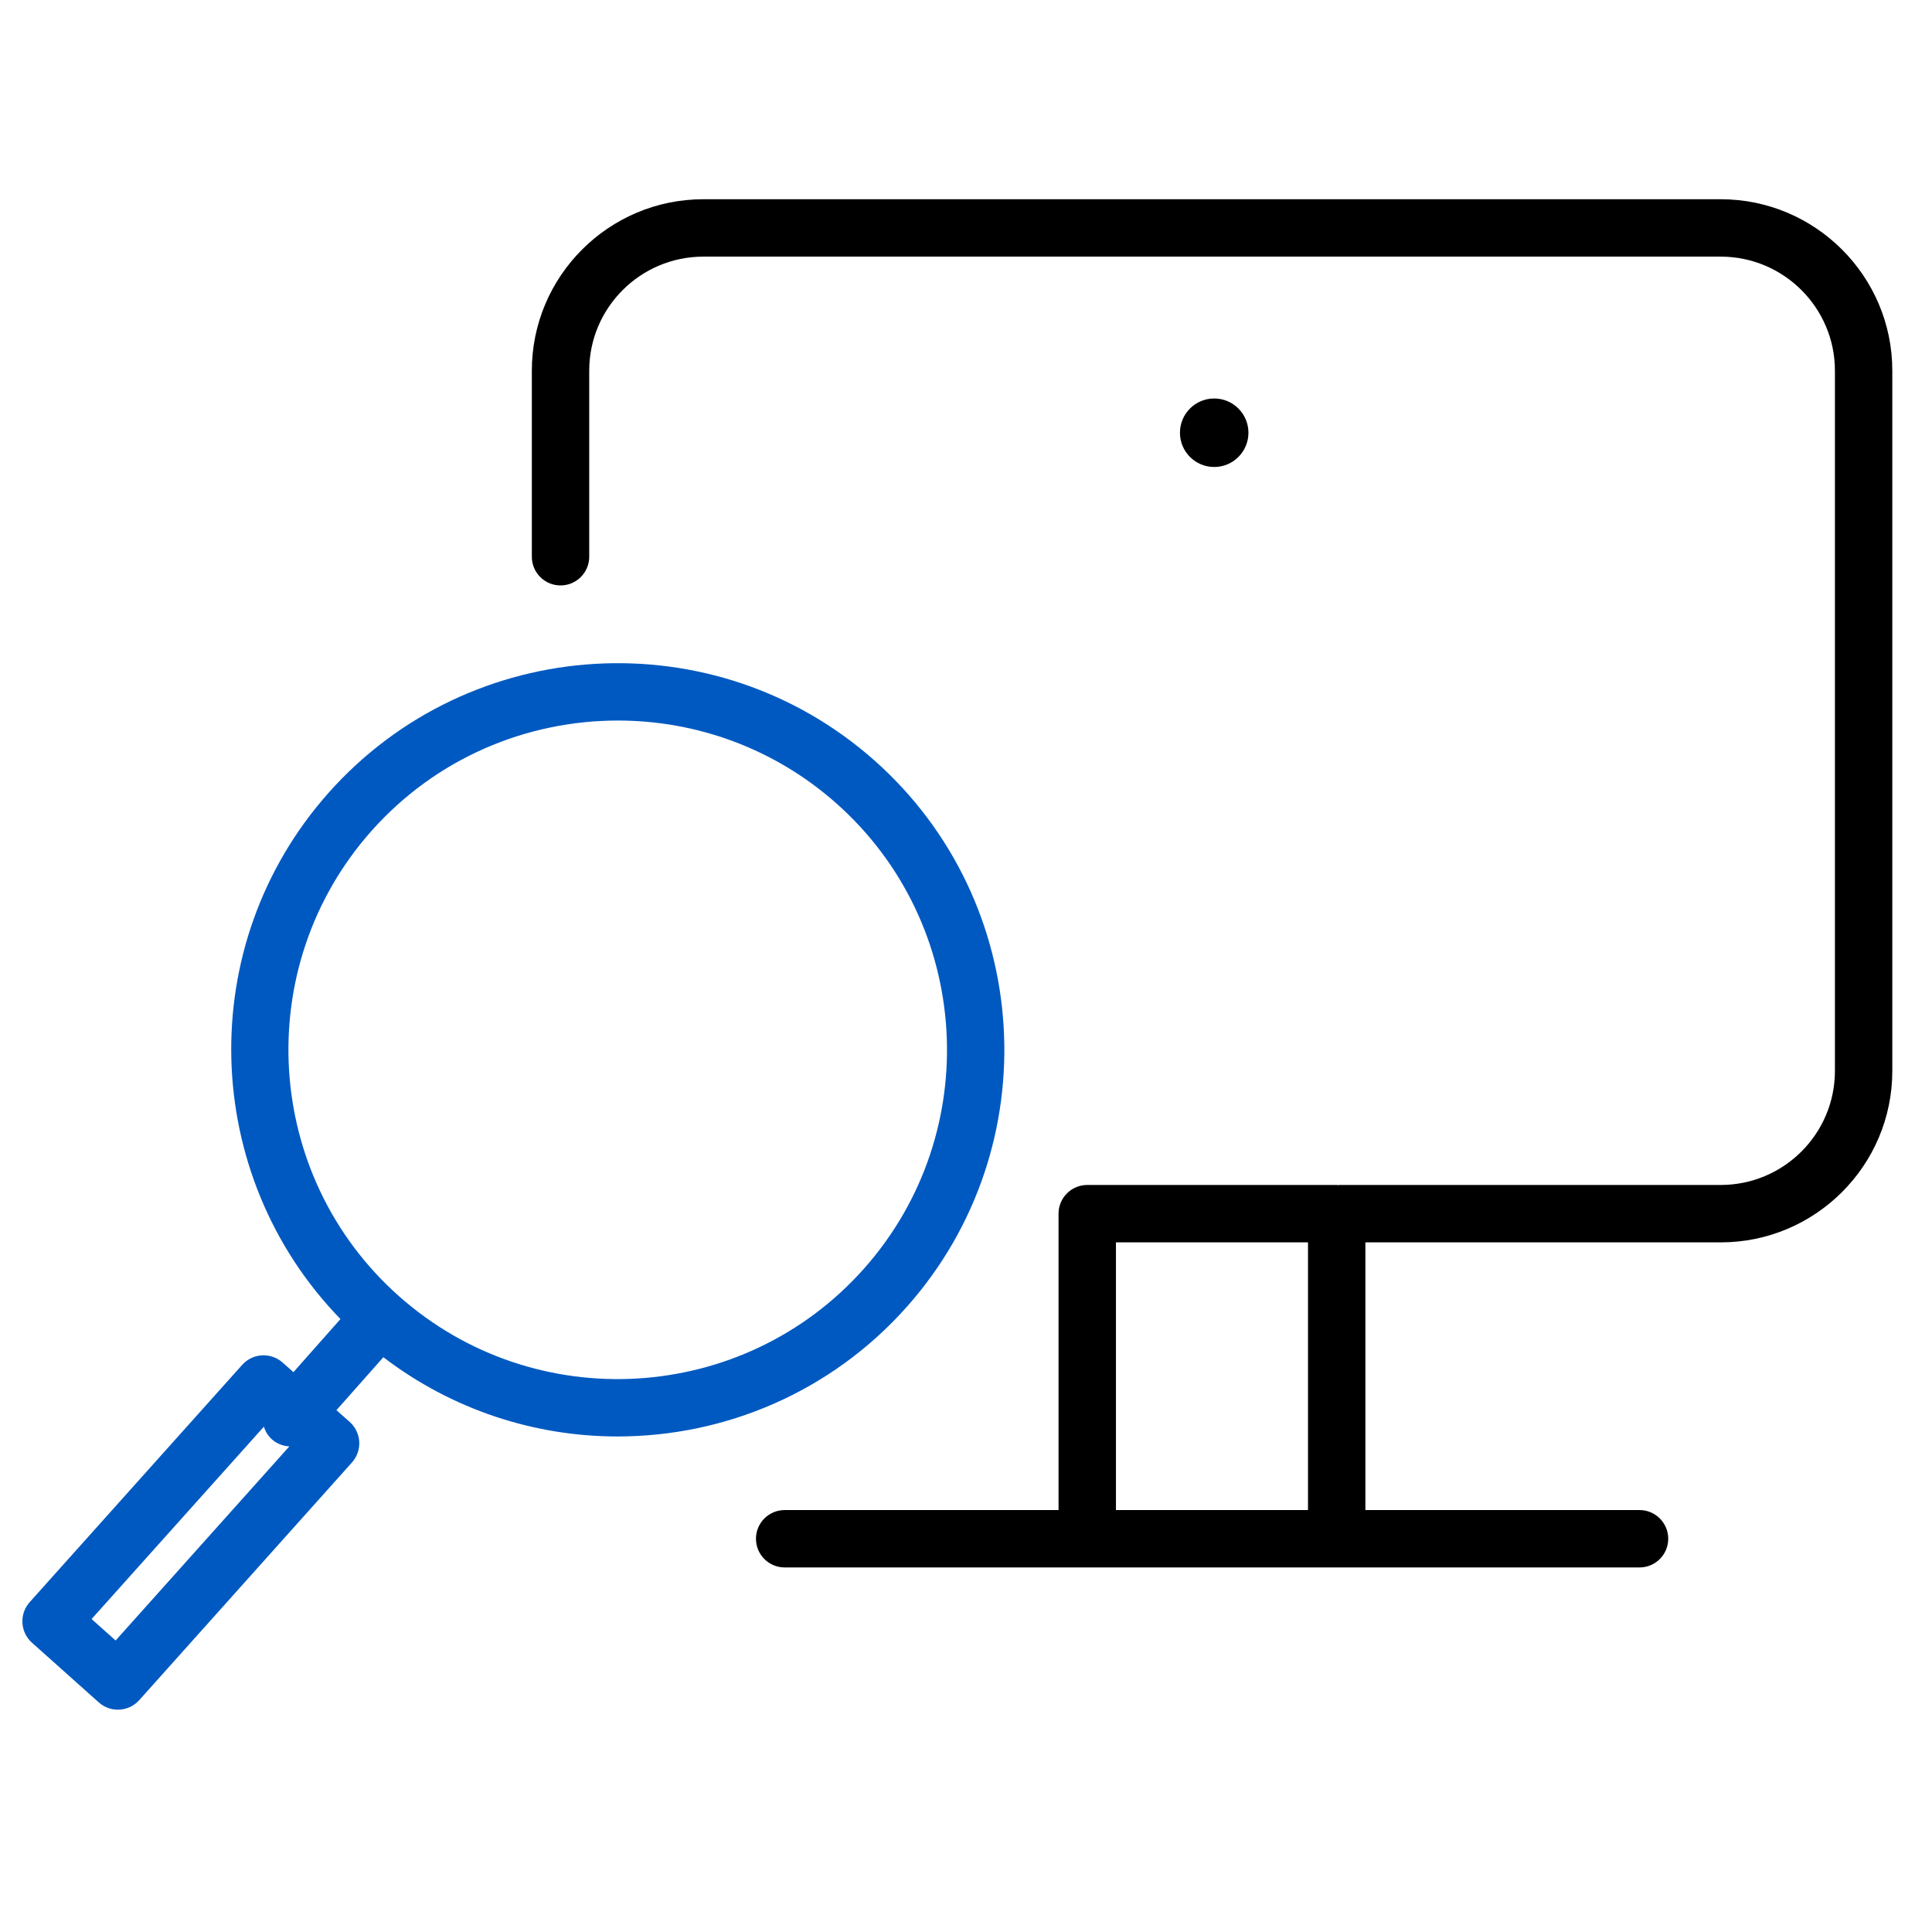
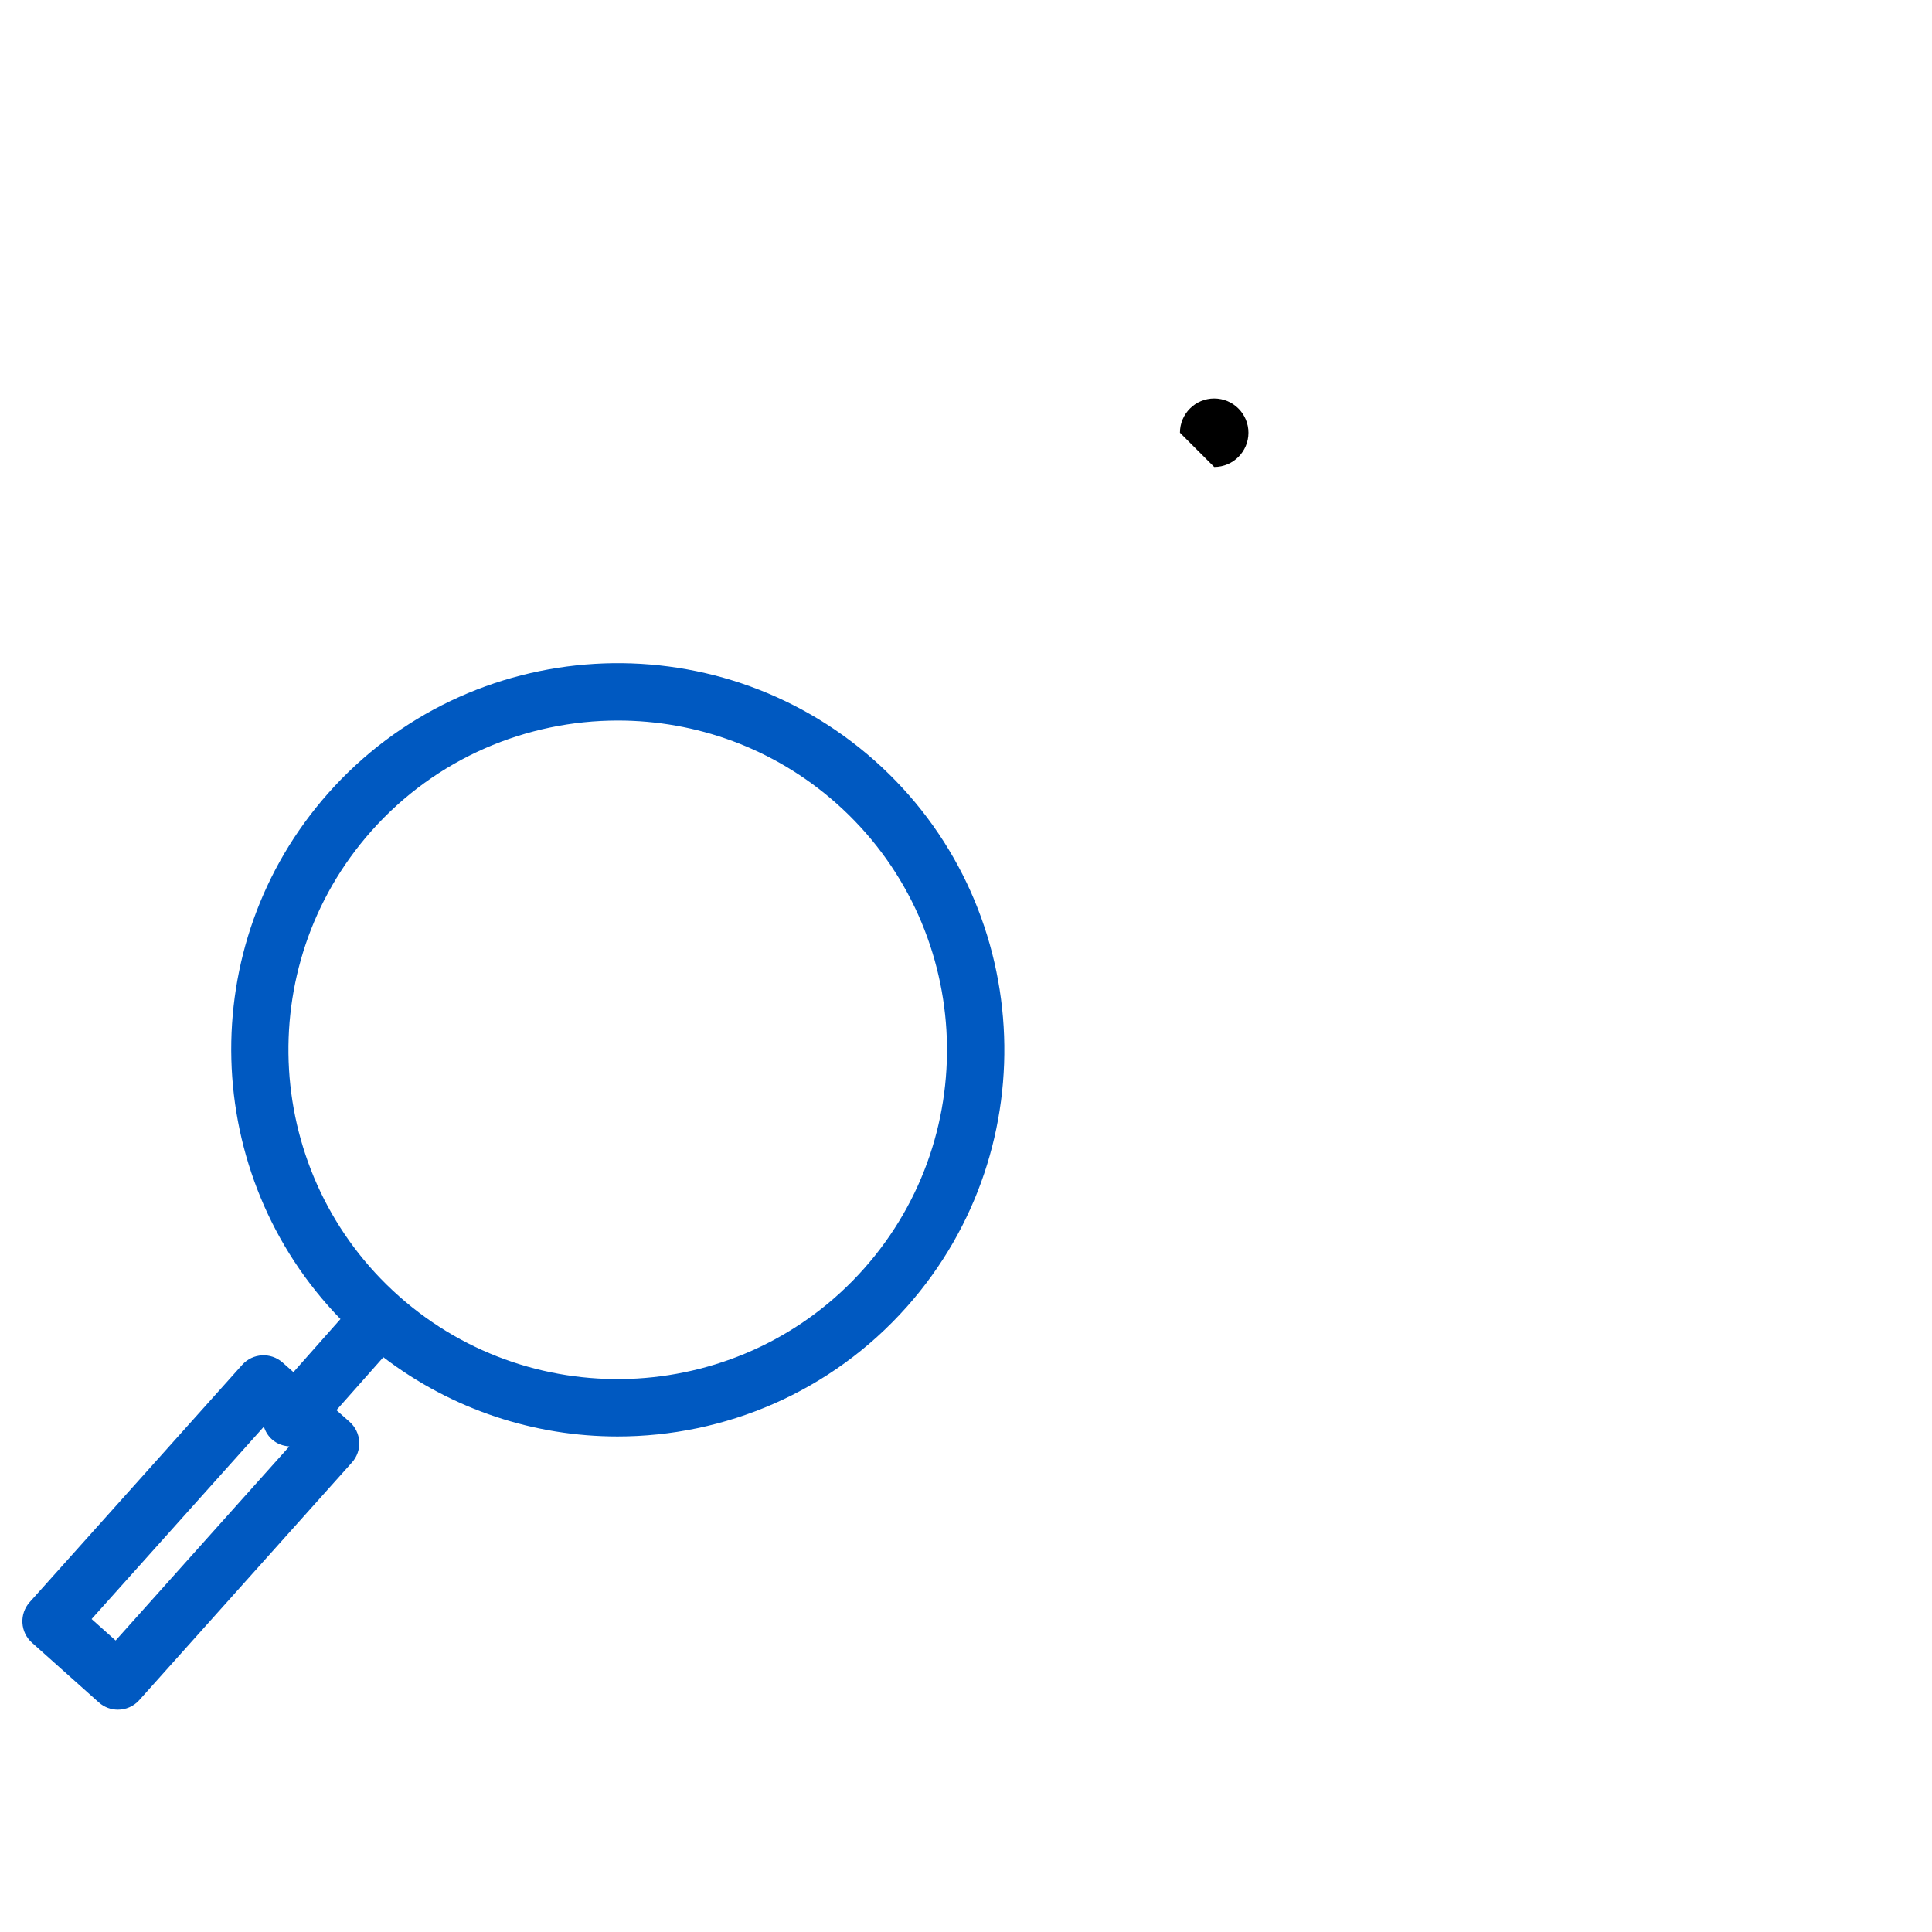
<svg xmlns="http://www.w3.org/2000/svg" width="101" height="101" viewBox="0 0 101 101" fill="none">
-   <path d="M89.955 10.416H36.768C31.825 10.416 27.803 14.437 27.803 19.378V29.105C27.803 29.933 28.474 30.605 29.303 30.605C30.132 30.605 30.803 29.933 30.803 29.105V19.378C30.803 16.09 33.479 13.416 36.768 13.416H89.955C93.247 13.416 95.925 16.09 95.925 19.378V55.986C95.925 59.273 93.247 61.947 89.955 61.947H70.026C70.001 61.947 69.977 61.953 69.952 61.955C69.927 61.953 69.904 61.947 69.878 61.947H56.838C56.01 61.947 55.338 62.62 55.338 63.447V78.942H41.02C40.191 78.942 39.52 79.615 39.52 80.442C39.52 81.27 40.191 81.942 41.02 81.942H56.839H69.879H85.711C86.539 81.942 87.211 81.27 87.211 80.442C87.211 79.615 86.539 78.942 85.711 78.942H71.379V64.948H89.955C94.901 64.948 98.925 60.928 98.925 55.986V19.378C98.925 14.437 94.901 10.416 89.955 10.416ZM58.339 78.942V64.948H68.379V78.942H58.339Z" fill="black" />
  <path d="M32.282 75.095C37.868 75.095 43.431 72.799 47.42 68.302C54.819 59.957 54.053 47.15 45.711 39.752C37.367 32.356 24.561 33.123 17.163 41.461C10.102 49.426 10.497 61.445 17.799 68.957L15.34 71.732L14.772 71.229C14.153 70.681 13.21 70.737 12.661 71.351L1.552 83.756C1.286 84.053 1.149 84.443 1.172 84.84C1.194 85.237 1.373 85.611 1.67 85.875L5.163 88.996C5.449 89.252 5.806 89.378 6.162 89.378C6.574 89.378 6.984 89.209 7.28 88.878L18.4 76.453C18.666 76.156 18.803 75.765 18.78 75.366C18.757 74.968 18.575 74.595 18.277 74.33L17.588 73.72L20.041 70.952C23.666 73.72 27.978 75.095 32.282 75.095ZM6.044 85.761L4.788 84.639L13.795 74.583C13.874 74.833 14.014 75.068 14.225 75.254C14.485 75.484 14.804 75.594 15.126 75.614L6.044 85.761ZM19.408 43.452C22.806 39.622 27.542 37.668 32.301 37.668C36.366 37.668 40.447 39.095 43.721 41.996C50.825 48.296 51.478 59.204 45.176 66.311C38.876 73.414 27.967 74.067 20.862 67.765C13.76 61.466 13.108 50.559 19.408 43.452Z" fill="#0059C1" />
-   <path d="M63.475 24.413C64.464 24.413 65.265 23.611 65.265 22.622C65.265 21.634 64.464 20.832 63.475 20.832C62.486 20.832 61.685 21.634 61.685 22.622C61.685 23.611 62.486 24.413 63.475 24.413Z" fill="black" />
+   <path d="M63.475 24.413C64.464 24.413 65.265 23.611 65.265 22.622C65.265 21.634 64.464 20.832 63.475 20.832C62.486 20.832 61.685 21.634 61.685 22.622Z" fill="black" />
</svg>